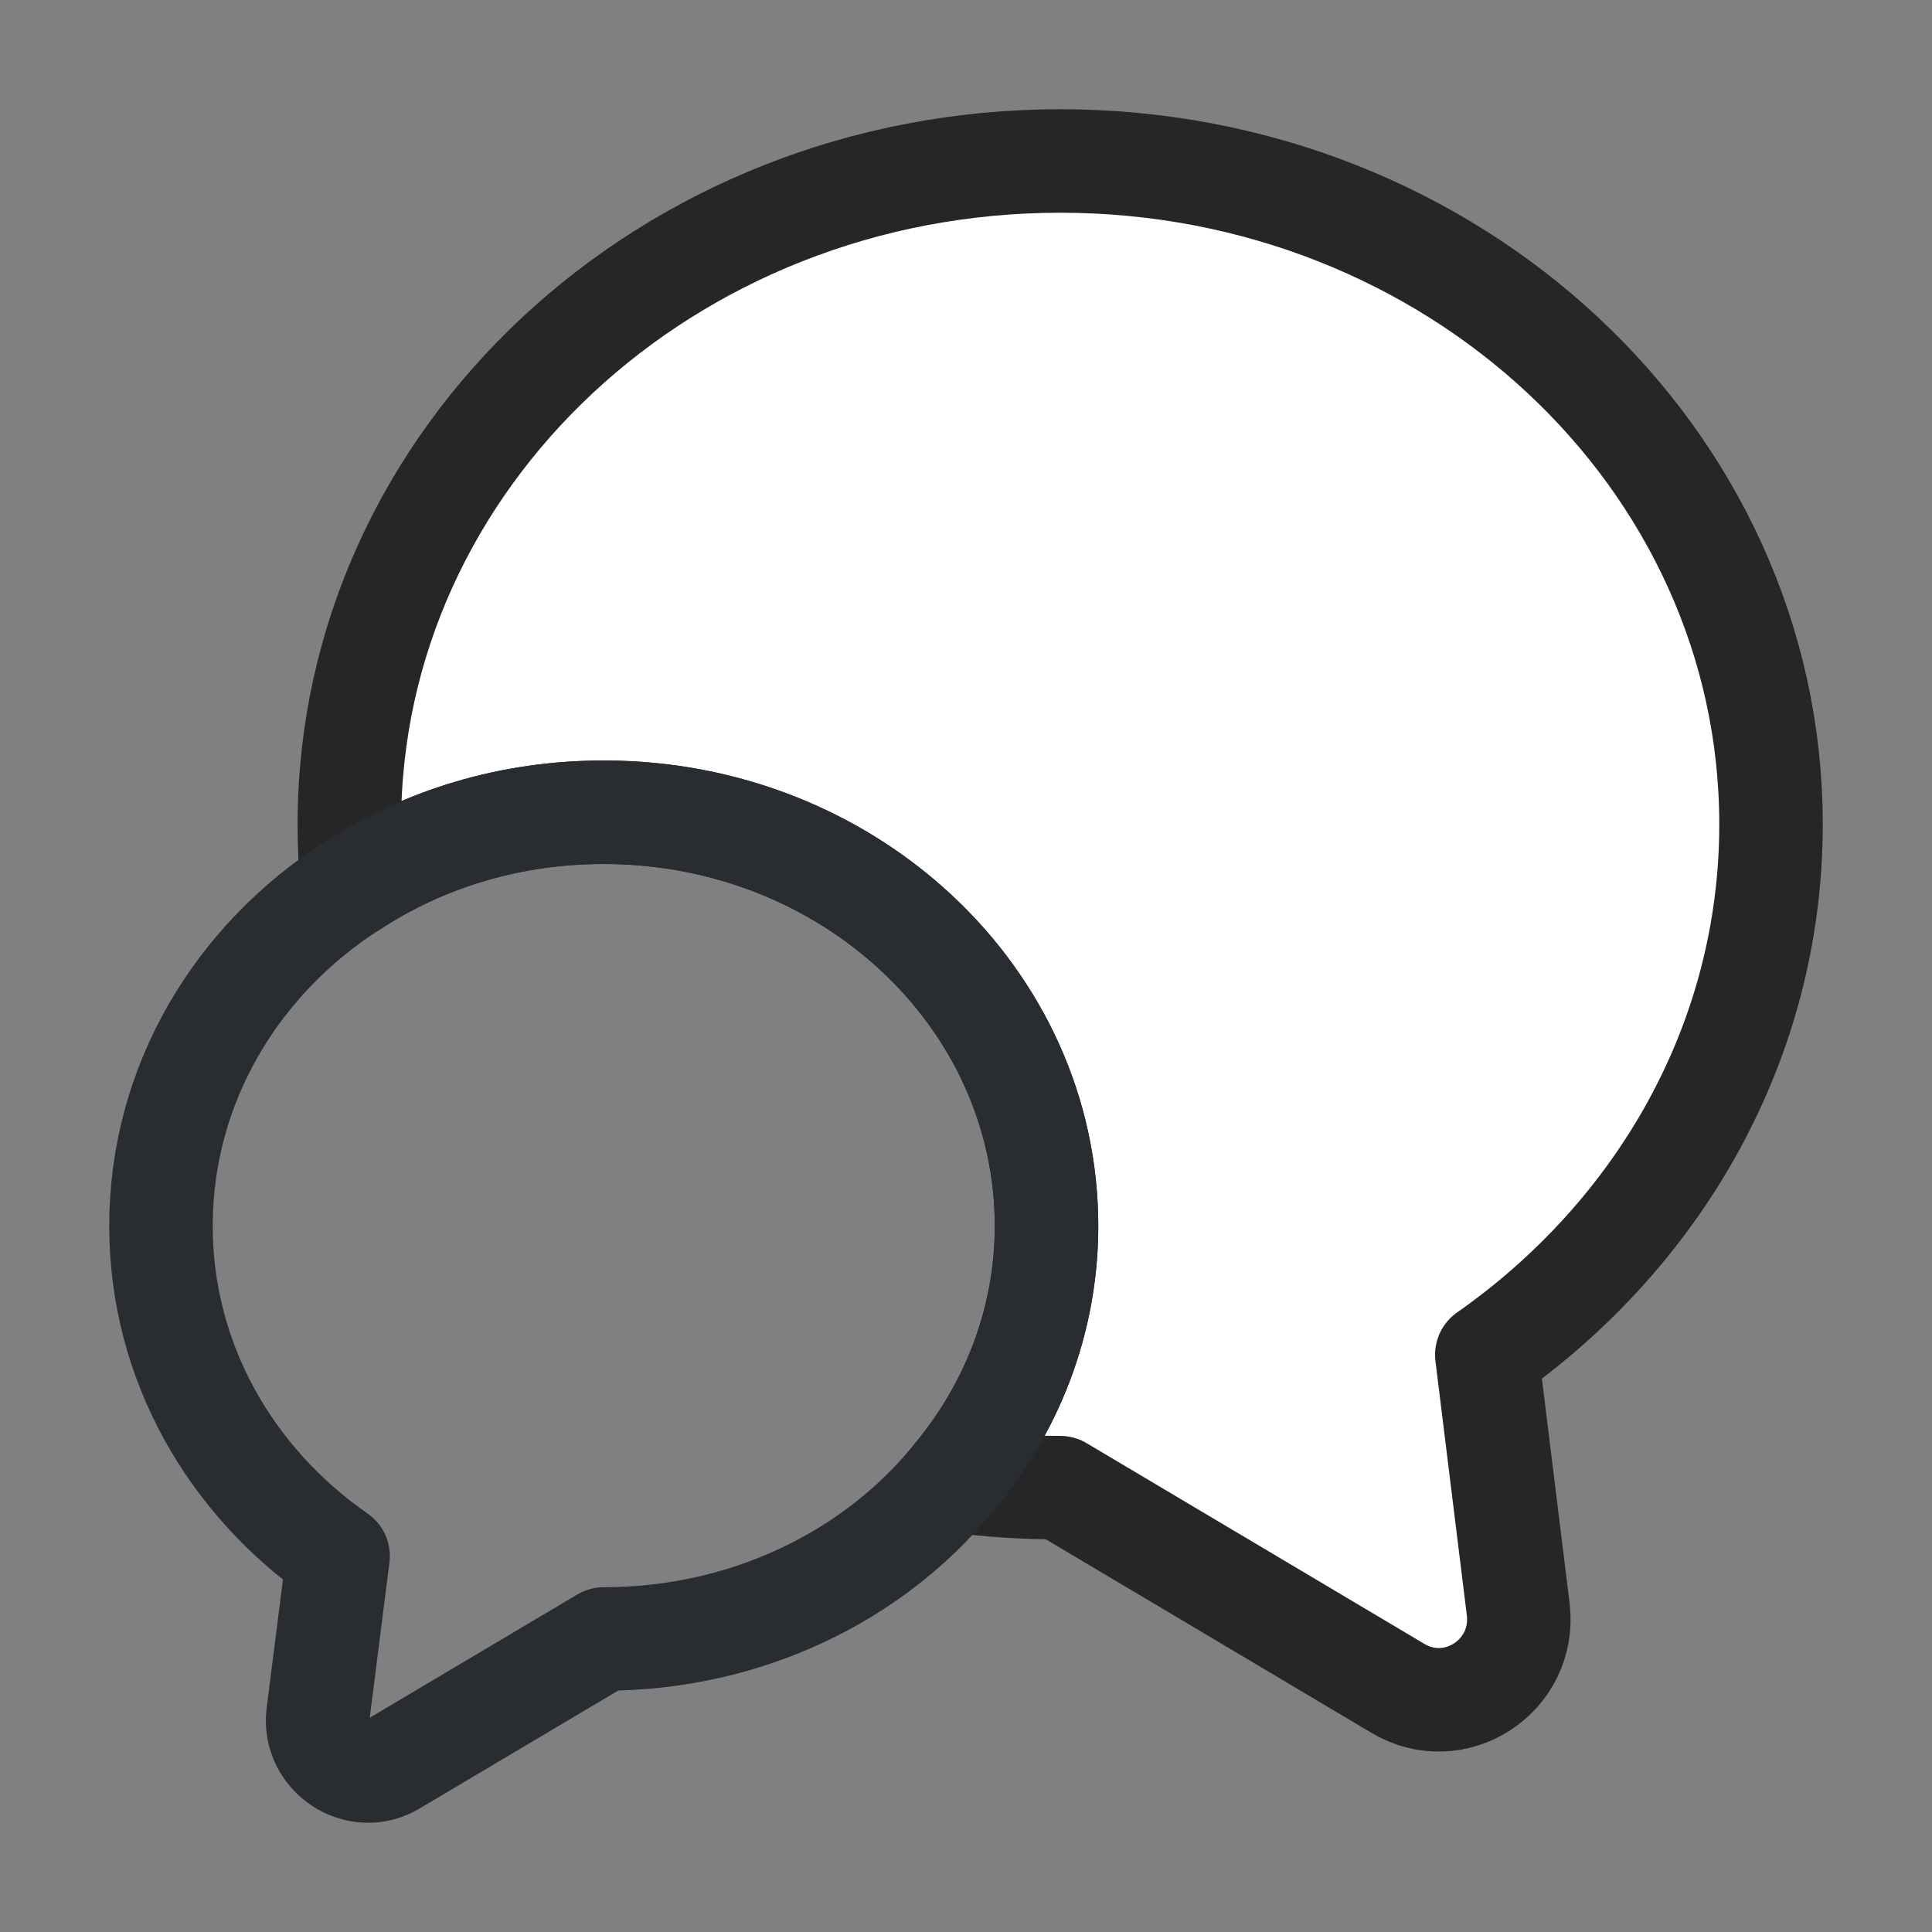
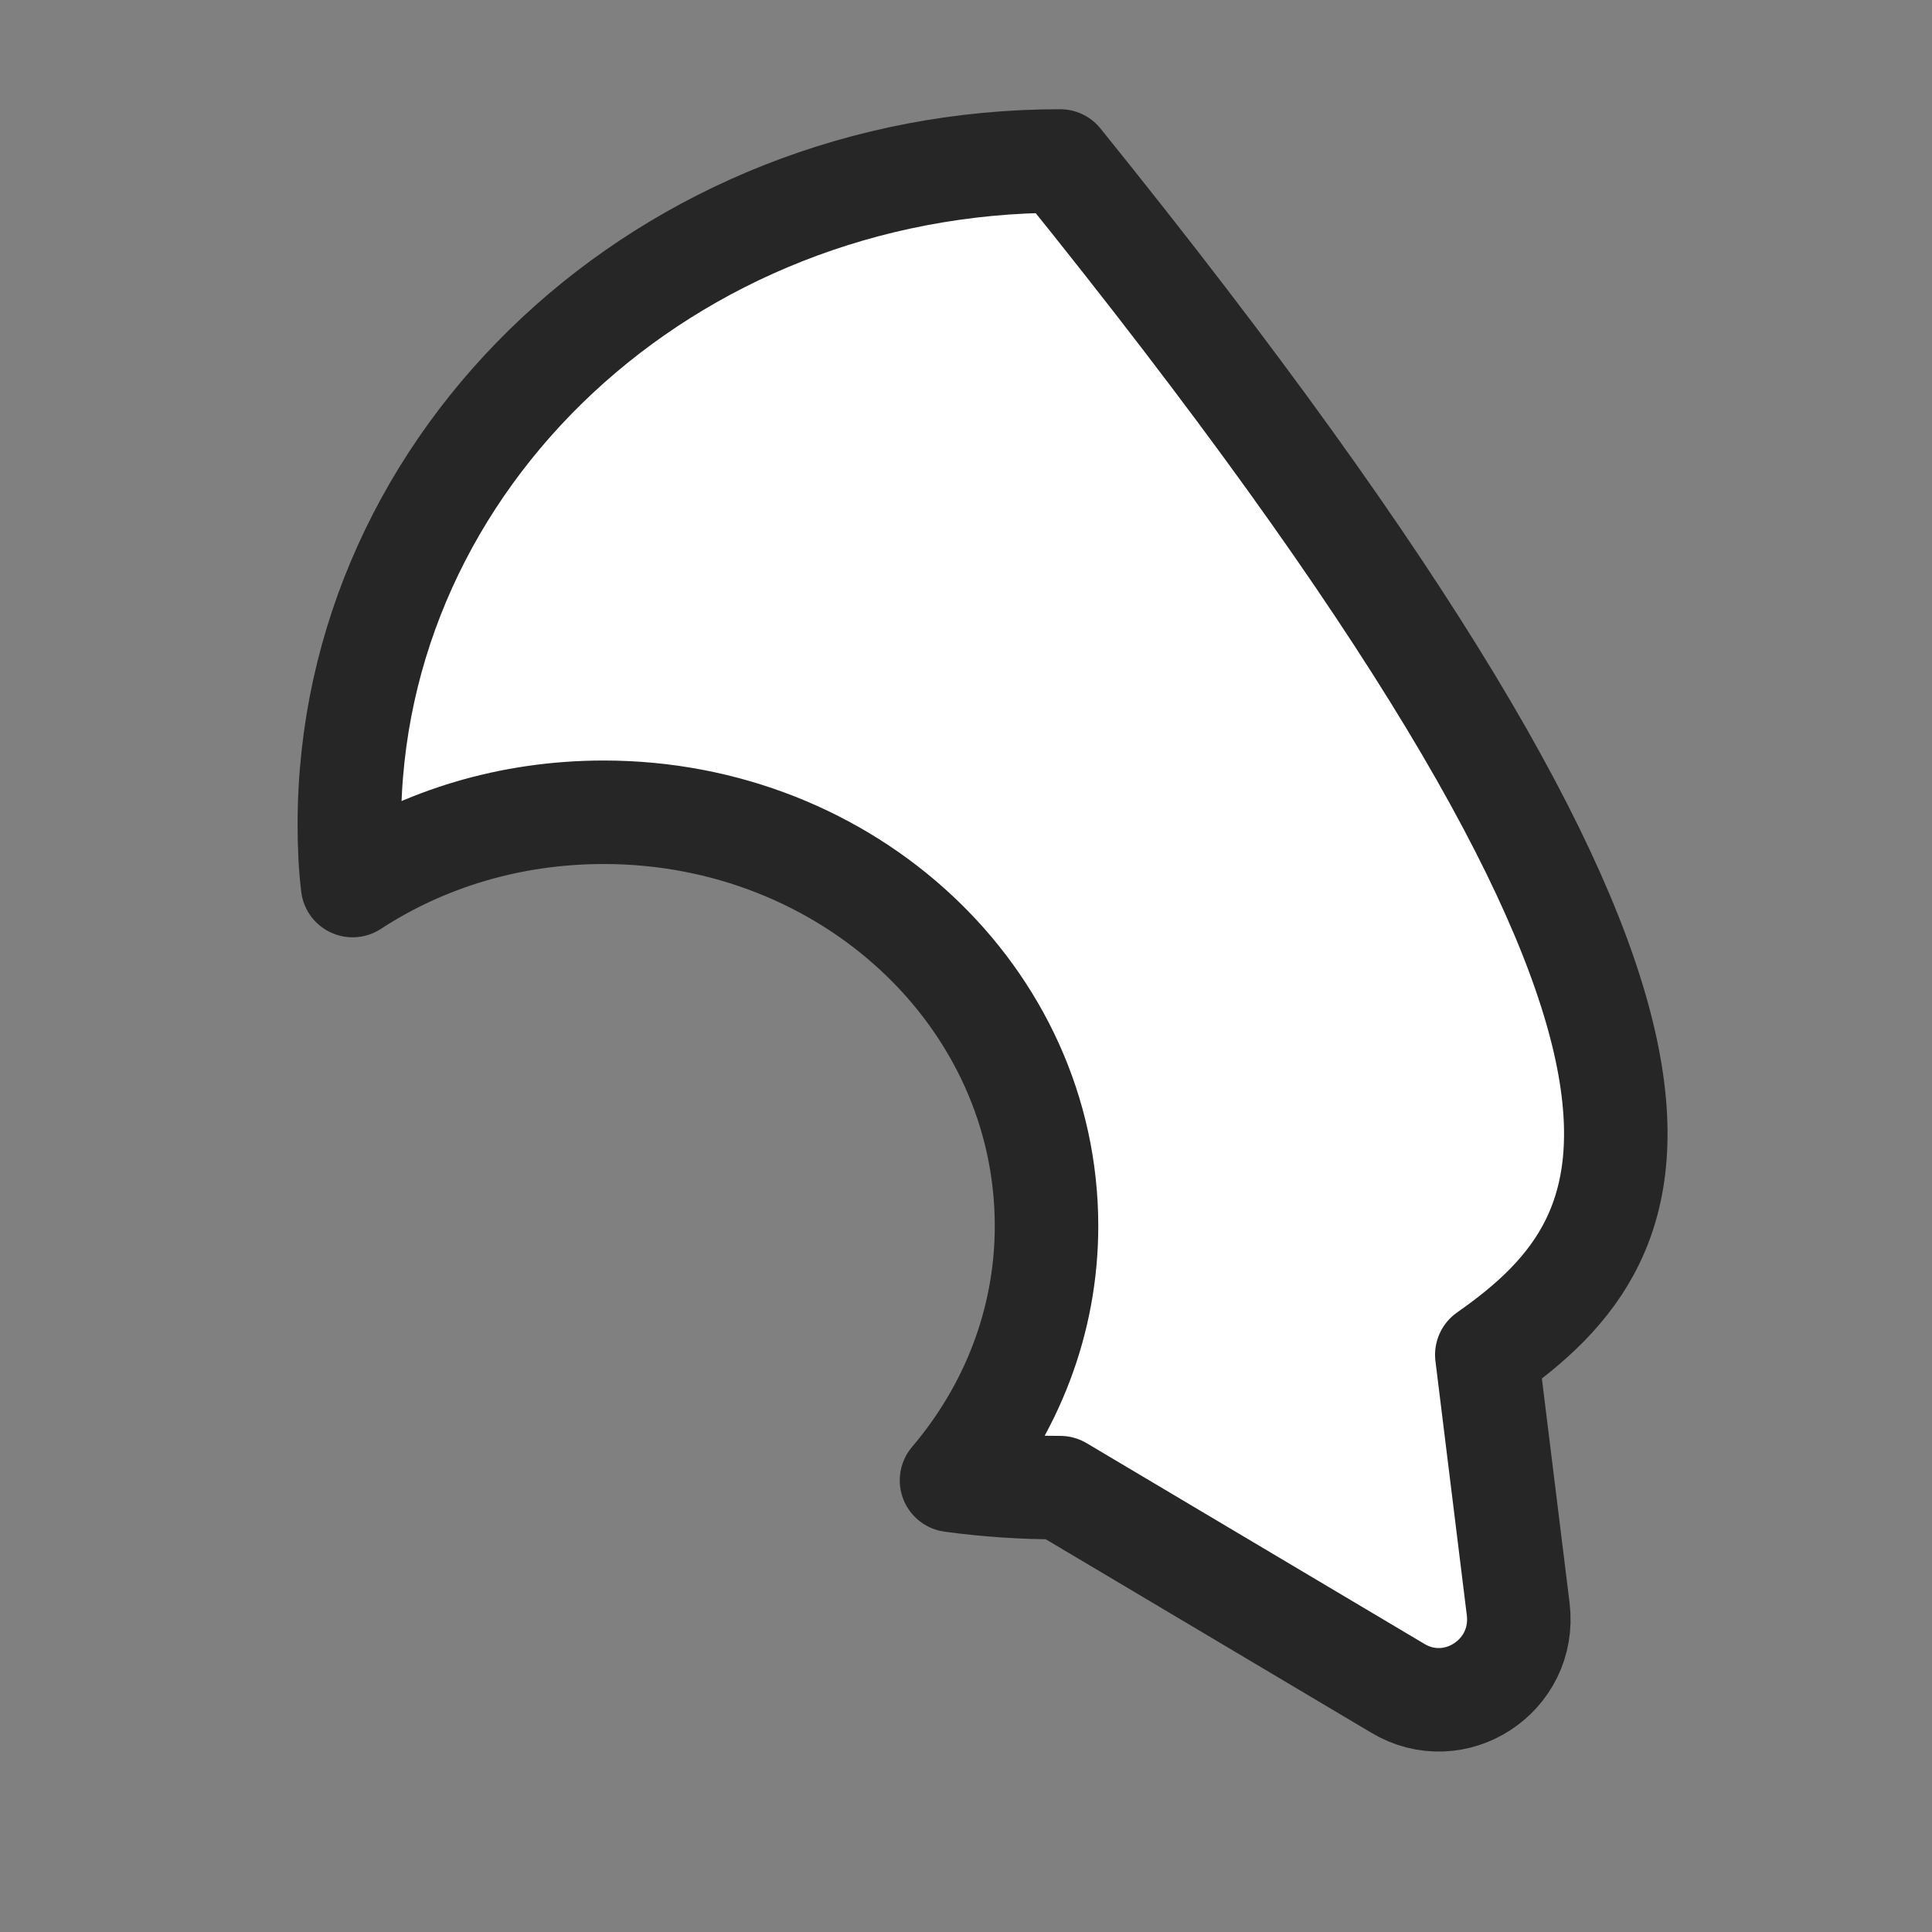
<svg xmlns="http://www.w3.org/2000/svg" width="28" height="28" viewBox="0 0 28 28" fill="none">
  <rect x="0" y="0" width="28" height="28" fill="#808080" stroke="none" />
-   <path d="M21.548 19.635L22.003 23.322C22.12 24.29 21.082 24.967 20.253 24.465L15.365 21.56C14.828 21.56 14.303 21.525 13.79 21.455C14.653 20.44 15.167 19.157 15.167 17.768C15.167 14.455 12.297 11.772 8.75 11.772C7.397 11.772 6.148 12.157 5.11 12.834C5.075 12.542 5.063 12.25 5.063 11.947C5.063 6.638 9.672 2.333 15.365 2.333C21.058 2.333 25.667 6.638 25.667 11.947C25.667 15.097 24.045 17.885 21.548 19.635Z" fill="white" stroke="#262626" stroke-width="1.5" stroke-linecap="round" stroke-linejoin="round" />
-   <path d="M15.167 17.768C15.167 19.156 14.653 20.44 13.79 21.455C12.635 22.855 10.803 23.753 8.75 23.753L5.705 25.561C5.192 25.876 4.538 25.445 4.608 24.85L4.9 22.552C3.337 21.466 2.333 19.728 2.333 17.768C2.333 15.715 3.43 13.906 5.11 12.833C6.148 12.156 7.397 11.771 8.75 11.771C12.297 11.771 15.167 14.455 15.167 17.768Z" stroke="#292D32" stroke-width="1.5" stroke-linecap="round" stroke-linejoin="round" />
+   <path d="M21.548 19.635L22.003 23.322C22.12 24.29 21.082 24.967 20.253 24.465L15.365 21.56C14.828 21.56 14.303 21.525 13.79 21.455C14.653 20.44 15.167 19.157 15.167 17.768C15.167 14.455 12.297 11.772 8.75 11.772C7.397 11.772 6.148 12.157 5.11 12.834C5.075 12.542 5.063 12.25 5.063 11.947C5.063 6.638 9.672 2.333 15.365 2.333C25.667 15.097 24.045 17.885 21.548 19.635Z" fill="white" stroke="#262626" stroke-width="1.5" stroke-linecap="round" stroke-linejoin="round" />
</svg>